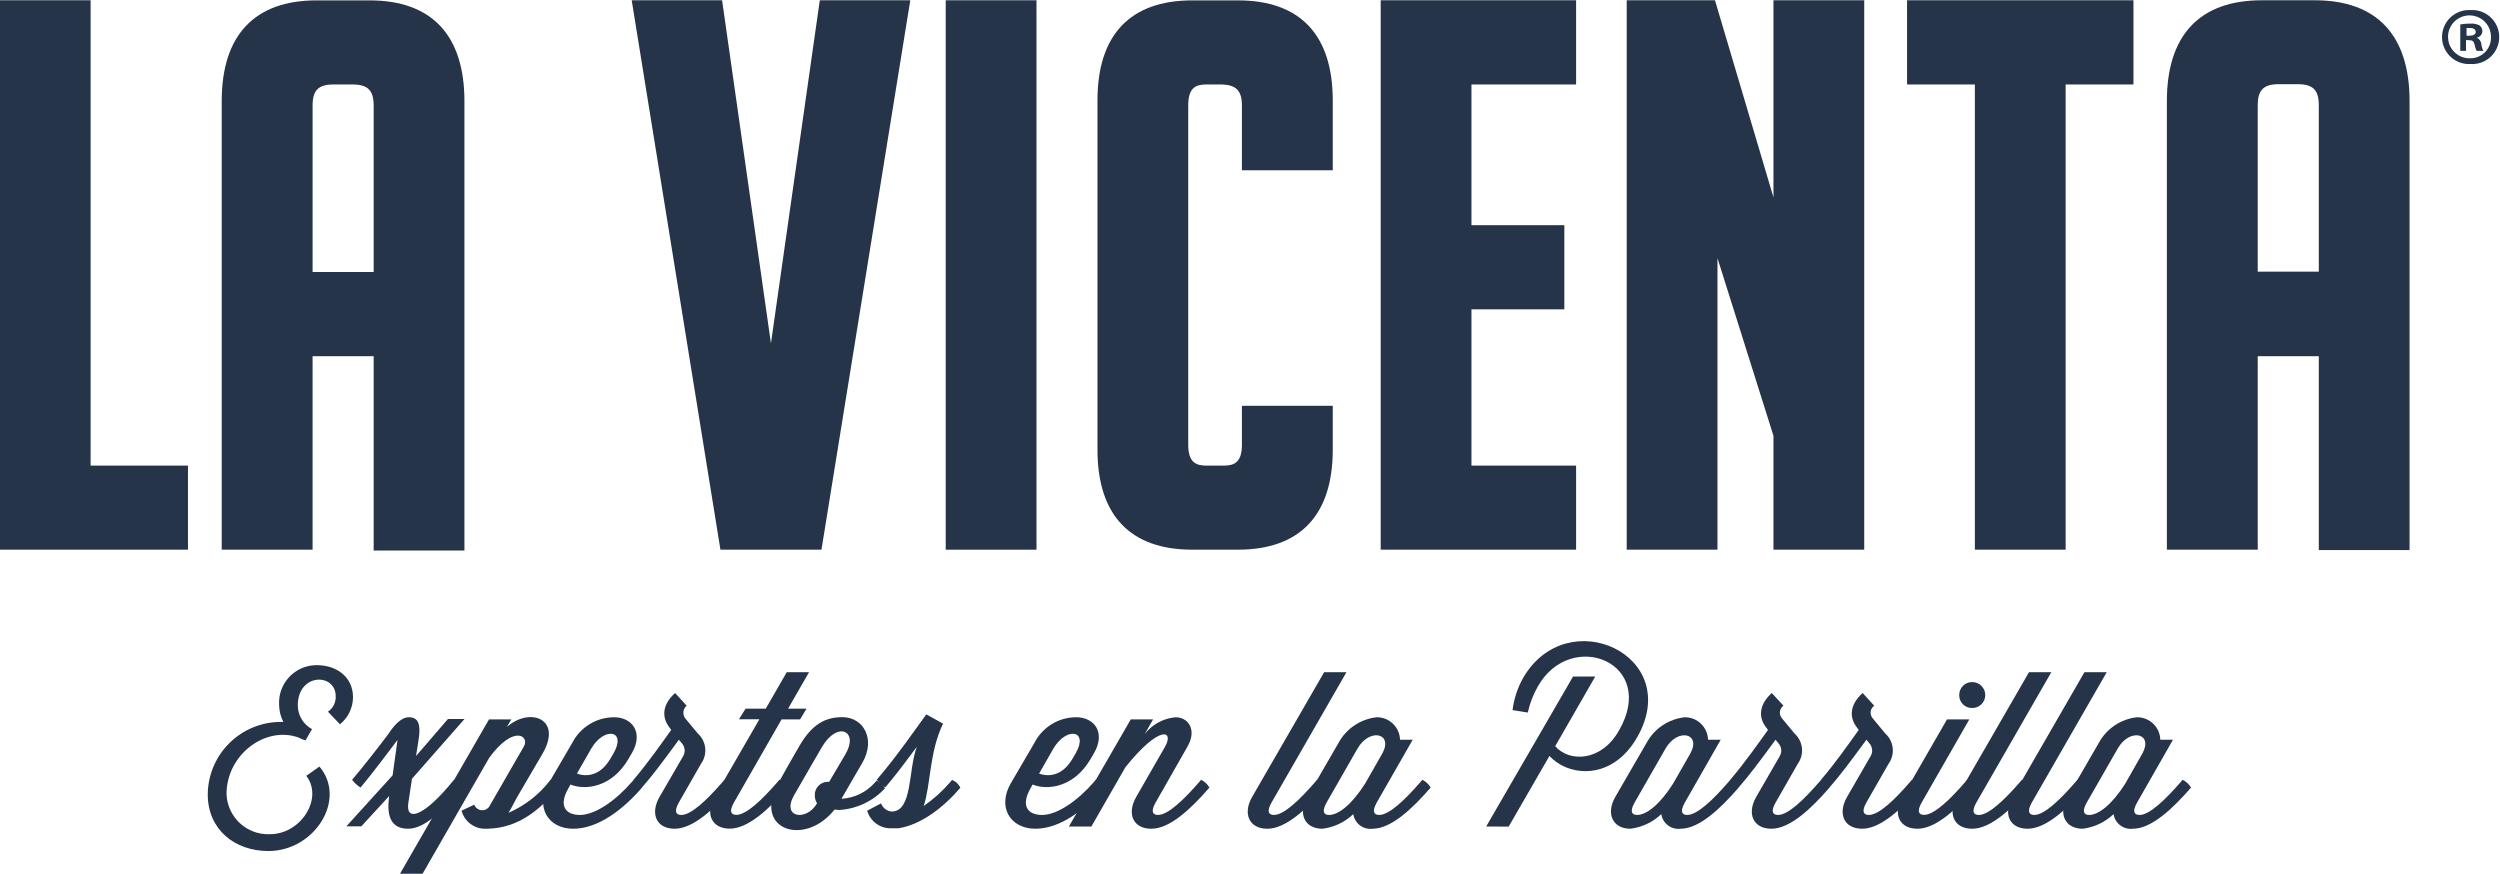
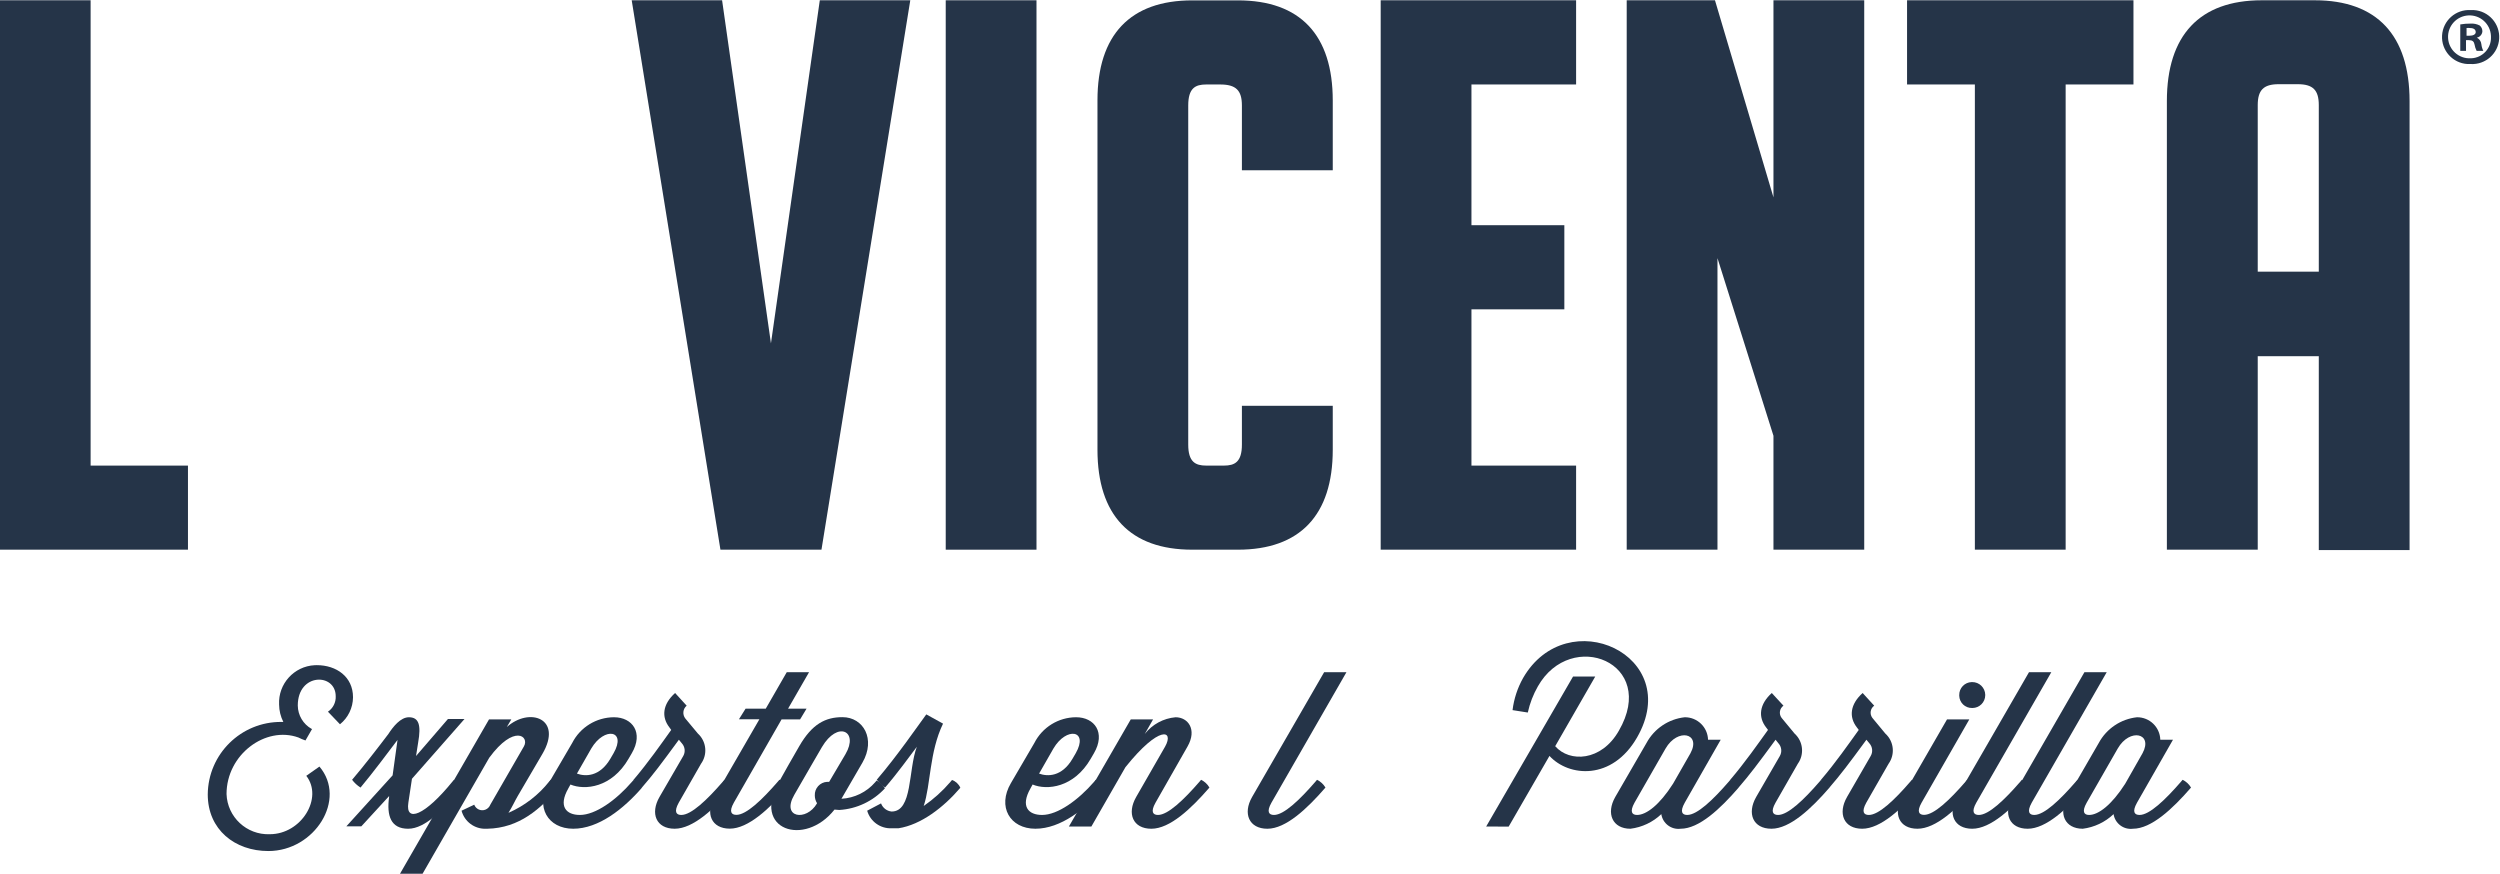
<svg xmlns="http://www.w3.org/2000/svg" viewBox="0 0 283.695 99.141" height="99.141" width="283.695" xml:space="preserve" id="svg2" version="1.1">
  <defs id="defs6">
    <clipPath id="clipPath18">
      <path id="path16" d="M 0,115 H 311 V 0 H 0 Z" />
    </clipPath>
  </defs>
  <g transform="matrix(1.333,0,0,-1.333,-67.644,125.083)" id="g10">
    <g id="g12">
      <g clip-path="url(#clipPath18)" id="g14">
        <g transform="translate(77.939,28.578)" id="g20">
          <path id="path22" style="fill:#253448;fill-opacity:1;fill-rule:nonzero;stroke:none" d="m 0,0 c 2.363,-2.788 -0.402,-7.191 -4.348,-7.191 -2.843,0 -5.159,1.811 -5.159,4.82 0.028,3.436 2.837,6.199 6.274,6.171 0.053,0 0.108,-10e-4 0.161,-0.003 -0.233,0.459 -0.357,0.966 -0.362,1.48 -0.087,1.764 1.272,3.265 3.036,3.352 0.059,0.003 0.118,0.004 0.177,0.004 1.662,0 3.08,-0.985 3.08,-2.734 C 2.852,5.005 2.445,4.161 1.749,3.6 L 0.725,4.671 c 0.434,0.293 0.685,0.792 0.661,1.315 0,1.993 -3.229,2.009 -3.229,-0.788 0.008,-0.828 0.459,-1.588 1.181,-1.992 h 0.04 L -1.189,2.222 c -0.206,0.069 -0.405,0.154 -0.599,0.252 -2.796,1.007 -6.12,-1.442 -6.12,-4.813 0.068,-1.957 1.709,-3.487 3.665,-3.42 0.007,0.001 0.014,0.001 0.021,0.001 2.686,0 4.569,3.088 3.103,4.971 z" />
        </g>
        <g transform="translate(89.399,27.452)" id="g24">
          <path id="path26" style="fill:#253448;fill-opacity:1;fill-rule:nonzero;stroke:none" d="m 0,0 c 0.3,-0.145 0.549,-0.375 0.717,-0.662 -1.575,-1.819 -3.151,-3.505 -4.624,-3.505 -1.473,0 -1.843,1.095 -1.622,2.701 v 0.079 l -2.364,-2.575 h -1.275 l 3.938,4.34 0.418,3.017 C -5.506,2.48 -6.947,0.543 -7.963,-0.662 -8.239,-0.485 -8.482,-0.262 -8.68,0 c 1.008,1.182 2.261,2.804 3.088,3.898 0.401,0.623 1.039,1.426 1.748,1.426 0.843,0 1.055,-0.653 0.788,-2.15 l -0.181,-1.15 2.717,3.151 h 1.41 l -4.474,-5.089 -0.307,-2.04 c -0.26,-1.717 1.386,-1.118 3.757,1.804 z" />
        </g>
        <g transform="translate(84.799,19.457)" id="g28">
          <path id="path30" style="fill:#253448;fill-opacity:1;fill-rule:nonzero;stroke:none" d="M 0,0 7.578,13.139 H 9.476 L 9.09,12.484 c 1.937,1.734 4.797,0.725 3.032,-2.284 L 10.019,6.608 C 9.783,6.207 9.546,5.671 9.231,5.183 c 1.357,0.588 2.548,1.504 3.466,2.662 l 0.126,0.15 C 13.142,7.884 13.4,7.644 13.532,7.333 11.957,5.529 10.177,3.883 7.42,3.828 H 7.317 C 6.351,3.792 5.487,4.43 5.238,5.364 L 6.317,5.876 C 6.46,5.498 6.883,5.307 7.261,5.449 7.458,5.524 7.613,5.68 7.687,5.876 l 2.86,4.962 C 11.043,11.697 9.712,12.752 7.593,9.869 L 1.922,0 Z" />
        </g>
        <g transform="translate(99.859,27.98)" id="g32">
          <path id="path34" style="fill:#253448;fill-opacity:1;fill-rule:nonzero;stroke:none" d="M 0,0 C 0.709,-0.26 1.93,-0.291 2.844,1.261 L 3.119,1.733 C 4.253,3.702 2.332,4.018 1.221,2.135 Z m -0.551,-0.93 -0.181,-0.33 c -0.875,-1.536 -0.182,-2.261 0.984,-2.261 1.331,0 3.088,1.26 4.451,2.843 l 0.133,0.151 c 0.298,-0.145 0.545,-0.375 0.709,-0.662 -1.575,-1.82 -3.702,-3.505 -5.86,-3.505 -2.158,0 -3.261,1.867 -2.08,3.89 l 1.993,3.411 c 0.681,1.337 2.052,2.182 3.553,2.19 1.575,0 2.544,-1.316 1.52,-3.064 L 4.395,1.261 C 2.97,-1.205 0.669,-1.441 -0.551,-0.93" />
        </g>
        <g transform="translate(108.91,29.477)" id="g36">
          <path id="path38" style="fill:#253448;fill-opacity:1;fill-rule:nonzero;stroke:none" d="m 0,0 c 0.197,0.343 0.153,0.774 -0.11,1.07 l -0.26,0.316 c -1.512,-2.064 -2.221,-3.009 -3.151,-4.073 -0.275,0.175 -0.516,0.399 -0.709,0.663 1.237,1.457 2.363,3.063 3.206,4.245 l -0.158,0.22 c -0.677,0.874 -0.59,1.954 0.489,2.922 L 0.292,4.284 C -0.037,4.01 -0.085,3.524 0.181,3.189 L 1.245,1.913 C 1.975,1.248 2.09,0.14 1.512,-0.662 l -1.898,-3.317 c -0.433,-0.787 -0.197,-1.039 0.22,-1.039 0.843,0 2.174,1.26 3.545,2.843 l 0.126,0.151 C 3.803,-2.169 4.05,-2.399 4.214,-2.687 2.639,-4.506 0.843,-6.191 -0.732,-6.191 c -1.576,0 -2.096,1.299 -1.292,2.701 z" />
        </g>
        <g transform="translate(114.218,33.509)" id="g40">
          <path id="path42" style="fill:#253448;fill-opacity:1;fill-rule:nonzero;stroke:none" d="M 0,0 H 1.717 L 3.505,3.104 H 5.403 L 3.616,0 H 5.191 L 4.64,-0.913 H 3.064 L -1,-8.003 c -0.441,-0.787 -0.205,-1.039 0.22,-1.039 0.835,0 2.166,1.26 3.537,2.843 l 0.126,0.15 c 0.3,-0.144 0.55,-0.375 0.717,-0.662 -1.576,-1.819 -3.379,-3.505 -4.947,-3.505 -1.567,0 -2.103,1.3 -1.299,2.702 l 3.82,6.609 h -1.741 z" />
        </g>
        <g transform="translate(121.244,27.278)" id="g44">
          <path id="path46" style="fill:#253448;fill-opacity:1;fill-rule:nonzero;stroke:none" d="m 0,0 h 0.087 l 1.394,2.363 c 1.15,1.969 -0.677,2.86 -2.008,0.599 L -1.441,1.387 -2.883,-1.11 c -1.134,-1.969 1.04,-2.269 1.93,-0.733 v 0.039 c -0.118,0.193 -0.18,0.413 -0.181,0.639 -0.031,0.612 0.441,1.134 1.053,1.165 0.033,0.001 0.065,0.001 0.097,0 z M 0.543,-2.362 C -2.008,-5.592 -6.545,-4.08 -4.182,0 l 0.787,1.402 0.93,1.622 c 1.095,1.899 2.229,2.482 3.686,2.482 1.788,0 2.851,-1.875 1.701,-3.867 l -1.788,-3.08 c 1.106,0.06 2.141,0.566 2.867,1.402 L 4.127,0.11 C 4.425,-0.033 4.672,-0.264 4.836,-0.551 3.829,-1.644 2.437,-2.304 0.953,-2.395 Z" />
        </g>
        <g transform="translate(124.568,24.821)" id="g48">
          <path id="path50" style="fill:#253448;fill-opacity:1;fill-rule:nonzero;stroke:none" d="m 0,0 1.181,0.622 c 0.143,-0.384 0.491,-0.652 0.898,-0.693 1.804,0 1.402,3.537 2.15,5.513 C 3.552,4.553 2.607,3.222 1.528,1.977 1.254,2.153 1.014,2.377 0.819,2.639 c 1.717,2 3.427,4.489 4.214,5.56 L 6.458,7.412 C 5.285,4.985 5.419,2.213 4.812,0.401 5.66,0.988 6.427,1.682 7.097,2.465 l 0.126,0.15 C 7.54,2.502 7.797,2.262 7.932,1.953 6.514,0.291 4.592,-1.197 2.662,-1.497 H 2.607 2.079 C 1.124,-1.538 0.265,-0.919 0,0" />
        </g>
        <g transform="translate(139.203,27.98)" id="g52">
          <path id="path54" style="fill:#253448;fill-opacity:1;fill-rule:nonzero;stroke:none" d="M 0,0 C 0.708,-0.26 1.93,-0.291 2.843,1.261 L 3.119,1.733 C 4.245,3.702 2.331,4.018 1.221,2.135 Z m -0.552,-0.93 -0.181,-0.33 c -0.874,-1.536 -0.181,-2.261 0.985,-2.261 1.331,0 3.08,1.26 4.45,2.843 l 0.126,0.151 C 5.129,-0.669 5.38,-0.9 5.545,-1.189 3.97,-3.009 1.843,-4.694 -0.315,-4.694 c -2.159,0 -3.269,1.867 -2.08,3.89 l 1.993,3.411 c 0.68,1.338 2.051,2.184 3.552,2.19 1.576,0 2.537,-1.316 1.52,-3.064 L 4.395,1.261 C 2.969,-1.205 0.669,-1.441 -0.552,-0.93" />
        </g>
        <g transform="translate(152.995,27.452)" id="g56">
          <path id="path58" style="fill:#253448;fill-opacity:1;fill-rule:nonzero;stroke:none" d="m 0,0 c 0.298,-0.145 0.545,-0.375 0.709,-0.662 -1.575,-1.819 -3.371,-3.505 -4.946,-3.505 -1.575,0 -2.096,1.3 -1.292,2.701 l 2.465,4.293 c 0.788,1.402 -0.473,1.875 -3.379,-1.756 l -2.898,-5.049 h -1.914 l 5.269,9.122 h 1.898 L -4.797,3.898 c 0.639,0.819 1.589,1.335 2.623,1.426 1.064,0 1.843,-1.04 1.024,-2.481 l -2.733,-4.797 c -0.441,-0.787 -0.205,-1.039 0.213,-1.039 0.842,0 2.173,1.26 3.544,2.843 z" />
        </g>
        <g transform="translate(162.864,27.452)" id="g60">
          <path id="path62" style="fill:#253448;fill-opacity:1;fill-rule:nonzero;stroke:none" d="m 0,0 c 0.3,-0.145 0.549,-0.375 0.717,-0.662 -1.575,-1.819 -3.379,-3.505 -4.946,-3.505 -1.568,0 -2.104,1.3 -1.3,2.701 L 0.606,9.16 H 2.505 L -3.883,-1.954 c -0.441,-0.787 -0.205,-1.039 0.22,-1.039 0.835,0 2.166,1.26 3.537,2.843 z" />
        </g>
        <g transform="translate(163.668,25.498)" id="g64">
-           <path id="path66" style="fill:#253448;fill-opacity:1;fill-rule:nonzero;stroke:none" d="m 0,0 c -0.434,-0.787 -0.197,-1.039 0.22,-1.039 0.788,0 1.914,0.858 3.064,2.662 L 4.765,4.215 C 5.694,5.932 3.67,6.389 2.646,4.616 Z M 8.16,1.954 C 8.457,1.81 8.704,1.579 8.868,1.292 7.293,-0.527 5.497,-2.213 3.922,-2.213 3.129,-2.312 2.401,-1.759 2.284,-0.969 1.563,-1.654 0.641,-2.091 -0.347,-2.213 c -1.528,0 -2.095,1.3 -1.292,2.701 L 1.023,5.089 C 1.681,6.307 2.894,7.124 4.269,7.278 5.344,7.292 6.231,6.439 6.262,5.364 H 7.341 L 4.269,0 c -0.433,-0.787 -0.197,-1.039 0.22,-1.039 0.843,0 2.174,1.26 3.545,2.843 z" />
-         </g>
+           </g>
        <g transform="translate(177.263,23.475)" id="g68">
          <path id="path70" style="fill:#253448;fill-opacity:1;fill-rule:nonzero;stroke:none" d="m 0,0 7.396,12.768 h 1.89 L 5.876,6.837 C 7.097,5.435 9.814,5.545 11.295,8.151 14.658,13.957 7.23,16.91 4.403,11.933 4.005,11.237 3.716,10.486 3.544,9.703 L 2.245,9.908 c 0.118,0.961 0.423,1.89 0.898,2.734 3.756,6.513 13.72,1.937 9.704,-5.057 C 10.728,3.898 7.042,4.214 5.388,6.01 L 1.914,-0.009 Z" />
        </g>
        <g transform="translate(189.889,25.498)" id="g72">
          <path id="path74" style="fill:#253448;fill-opacity:1;fill-rule:nonzero;stroke:none" d="m 0,0 c -0.434,-0.787 -0.197,-1.039 0.221,-1.039 0.787,0 1.914,0.858 3.063,2.662 L 4.766,4.215 C 5.694,5.932 3.671,6.389 2.646,4.616 Z M 8.16,1.954 C 8.458,1.81 8.705,1.579 8.869,1.292 7.294,-0.527 5.498,-2.213 3.923,-2.213 3.129,-2.312 2.402,-1.759 2.284,-0.969 1.563,-1.654 0.642,-2.091 -0.347,-2.213 c -1.528,0 -2.094,1.3 -1.292,2.701 L 1.024,5.089 C 1.683,6.309 2.898,7.127 4.277,7.278 5.35,7.287 6.231,6.437 6.262,5.364 H 7.341 L 4.277,0 c -0.441,-0.787 -0.205,-1.039 0.212,-1.039 0.843,0 2.174,1.26 3.545,2.843 z" />
        </g>
        <g transform="translate(202.263,29.477)" id="g76">
          <path id="path78" style="fill:#253448;fill-opacity:1;fill-rule:nonzero;stroke:none" d="m 0,0 c 0.197,0.343 0.153,0.774 -0.11,1.07 l -0.252,0.316 c -1.513,-2.064 -2.23,-3.009 -3.151,-4.073 -0.272,0.179 -0.511,0.403 -0.709,0.663 1.244,1.457 2.364,3.063 3.214,4.245 l -0.166,0.22 c -0.677,0.874 -0.583,1.954 0.488,2.922 L 0.308,4.284 C -0.021,4.049 -0.098,3.592 0.138,3.263 0.155,3.237 0.176,3.213 0.197,3.189 L 1.252,1.913 C 1.985,1.25 2.104,0.142 1.528,-0.662 L -0.37,-3.979 c -0.442,-0.787 -0.205,-1.039 0.221,-1.039 0.835,0 2.166,1.26 3.536,2.843 l 0.126,0.151 c 0.3,-0.145 0.549,-0.375 0.716,-0.663 -1.575,-1.819 -3.378,-3.504 -4.946,-3.504 -1.567,0 -2.102,1.299 -1.3,2.701 z" />
        </g>
        <g transform="translate(209.997,29.477)" id="g80">
          <path id="path82" style="fill:#253448;fill-opacity:1;fill-rule:nonzero;stroke:none" d="m 0,0 c 0.2,0.342 0.159,0.772 -0.102,1.07 l -0.26,0.316 c -1.512,-2.064 -2.229,-3.009 -3.151,-4.073 -0.276,0.177 -0.518,0.401 -0.716,0.663 1.245,1.457 2.363,3.063 3.213,4.245 l -0.165,0.22 c -0.677,0.874 -0.583,1.954 0.496,2.922 L 0.3,4.284 C -0.029,4.049 -0.105,3.592 0.13,3.263 0.148,3.237 0.168,3.213 0.189,3.189 L 1.245,1.913 C 1.979,1.25 2.097,0.142 1.521,-0.662 l -1.899,-3.317 c -0.433,-0.787 -0.196,-1.039 0.221,-1.039 0.843,0 2.174,1.26 3.537,2.843 l 0.134,0.151 c 0.298,-0.145 0.545,-0.375 0.709,-0.663 -1.576,-1.819 -3.38,-3.504 -4.948,-3.504 -1.567,0 -2.094,1.299 -1.291,2.701 z" />
        </g>
        <g transform="translate(218.63,35.77)" id="g84">
          <path id="path86" style="fill:#253448;fill-opacity:1;fill-rule:nonzero;stroke:none" d="M 0,0 C 0.609,0.009 1.11,-0.478 1.119,-1.087 V -1.11 c 0,-0.605 -0.49,-1.096 -1.095,-1.096 -0.007,0 -0.015,0 -0.024,10e-4 -0.591,-0.014 -1.081,0.455 -1.095,1.047 v 0.048 c -0.012,0.599 0.463,1.096 1.064,1.11 z m -0.417,-8.317 c 0.298,-0.145 0.545,-0.375 0.709,-0.662 -1.575,-1.82 -3.371,-3.505 -4.946,-3.505 -1.576,0 -2.096,1.299 -1.292,2.701 l 3.812,6.609 h 1.898 l -4.064,-7.09 c -0.441,-0.787 -0.205,-1.039 0.212,-1.039 0.843,0 2.174,1.26 3.545,2.843 z" />
        </g>
        <g transform="translate(222.868,27.452)" id="g88">
          <path id="path90" style="fill:#253448;fill-opacity:1;fill-rule:nonzero;stroke:none" d="m 0,0 c 0.301,-0.142 0.552,-0.373 0.717,-0.662 -1.575,-1.819 -3.379,-3.505 -4.947,-3.505 -1.568,0 -2.103,1.3 -1.299,2.701 L 0.606,9.16 H 2.505 L -3.884,-1.954 c -0.44,-0.787 -0.204,-1.039 0.221,-1.039 0.835,0 2.166,1.26 3.537,2.843 z" />
        </g>
        <g transform="translate(227.594,27.452)" id="g92">
          <path id="path94" style="fill:#253448;fill-opacity:1;fill-rule:nonzero;stroke:none" d="m 0,0 c 0.298,-0.145 0.545,-0.375 0.709,-0.662 -1.575,-1.819 -3.379,-3.505 -4.946,-3.505 -1.568,0 -2.096,1.3 -1.292,2.701 L 0.599,9.16 H 2.497 L -3.891,-1.954 c -0.433,-0.787 -0.197,-1.039 0.22,-1.039 0.844,0 2.175,1.26 3.545,2.843 z" />
        </g>
        <g transform="translate(228.382,25.498)" id="g96">
          <path id="path98" style="fill:#253448;fill-opacity:1;fill-rule:nonzero;stroke:none" d="m 0,0 c -0.441,-0.787 -0.205,-1.039 0.212,-1.039 0.788,0 1.922,0.858 3.072,2.662 L 4.757,4.215 C 5.687,5.932 3.662,6.389 2.646,4.616 Z M 8.168,1.954 C 8.468,1.81 8.717,1.579 8.885,1.292 7.31,-0.527 5.505,-2.213 3.938,-2.213 3.143,-2.312 2.413,-1.761 2.292,-0.969 1.573,-1.652 0.653,-2.089 -0.331,-2.213 c -1.536,0 -2.104,1.3 -1.3,2.701 L 1.031,5.089 C 1.69,6.309 2.906,7.127 4.284,7.278 5.357,7.287 6.239,6.437 6.27,5.364 H 7.349 L 4.284,0 c -0.44,-0.787 -0.204,-1.039 0.221,-1.039 0.835,0 2.166,1.26 3.537,2.843 z" />
        </g>
        <g transform="translate(58.46,93.812)" id="g100">
          <path id="path102" style="fill:#253448;fill-opacity:1;fill-rule:nonzero;stroke:none" d="M 0,0 H -7.727 V -46.771 H 8.287 v 7.159 H 0 Z" />
        </g>
        <g transform="translate(82.555,84.856)" id="g104">
-           <path id="path106" style="fill:#253448;fill-opacity:1;fill-rule:nonzero;stroke:none" d="M 0,0 V -14.178 H -5.199 V 0 c 0,1.292 0.497,1.788 1.781,1.788 h 1.63 C -0.504,1.788 0,1.292 0,0 M -0.339,8.948 H -4.86 c -5.277,0 -8.074,-2.962 -8.074,-8.57 v -38.193 h 7.735 v 16.469 H 0 V -37.887 H 7.727 V 0.378 c 0,5.608 -2.789,8.57 -8.066,8.57" />
-         </g>
+           </g>
        <g transform="translate(116.376,64.606)" id="g108">
          <path id="path110" style="fill:#253448;fill-opacity:1;fill-rule:nonzero;stroke:none" d="m 0,0 -4.159,29.207 h -7.695 L -4.3,-17.564 h 8.601 l 7.561,46.771 H 4.159 Z" />
        </g>
        <path id="path112" style="fill:#253448;fill-opacity:1;fill-rule:nonzero;stroke:none" d="m 131.255,93.812 h 7.727 V 47.041 h -7.727 z" />
        <g transform="translate(156.13,93.804)" id="g114">
          <path id="path116" style="fill:#253448;fill-opacity:1;fill-rule:nonzero;stroke:none" d="m 0,0 h -3.891 c -5.277,0 -8.066,-2.938 -8.066,-8.507 v -29.749 c 0,-5.57 2.789,-8.507 8.066,-8.507 H 0 c 5.277,0 8.073,2.937 8.073,8.507 v 3.741 H 0.339 v -3.301 c 0,-1.48 -0.607,-1.788 -1.528,-1.788 h -1.513 c -0.914,0 -1.528,0.308 -1.528,1.788 v 28.868 c 0,1.489 0.614,1.788 1.528,1.788 h 1.198 c 1.331,0 1.843,-0.496 1.843,-1.788 v -5.513 H 8.073 V -8.53 C 8.073,-2.938 5.301,0 0,0" />
        </g>
        <g transform="translate(168.283,47.041)" id="g118">
          <path id="path120" style="fill:#253448;fill-opacity:1;fill-rule:nonzero;stroke:none" d="M 0,0 H 16.636 V 7.159 H 7.727 v 13.304 h 7.908 v 7.16 H 7.727 v 11.98 h 8.909 v 7.168 H 0 Z" />
        </g>
        <g transform="translate(201.72,77.035)" id="g122">
          <path id="path124" style="fill:#253448;fill-opacity:1;fill-rule:nonzero;stroke:none" d="m 0,0 -4.979,16.777 h -7.514 v -46.771 h 7.727 V -5.175 L 0,-20.297 v -9.697 H 7.727 V 16.777 H 0 Z" />
        </g>
        <g transform="translate(213.093,86.644)" id="g126">
          <path id="path128" style="fill:#253448;fill-opacity:1;fill-rule:nonzero;stroke:none" d="m 0,0 h 5.773 v -39.603 h 7.728 V 0 h 5.773 V 7.168 H 0 Z" />
        </g>
        <g transform="translate(248.144,70.71)" id="g130">
          <path id="path132" style="fill:#253448;fill-opacity:1;fill-rule:nonzero;stroke:none" d="m 0,0 h -5.198 v 14.178 c 0,1.276 0.496,1.78 1.78,1.78 h 1.63 C -0.496,15.958 0,15.454 0,14.178 Z m -0.339,23.102 h -4.52 c -5.278,0 -8.074,-2.97 -8.074,-8.578 v -38.193 h 7.735 v 16.47 H 0 V -23.7 h 7.728 v 38.224 c 0,5.608 -2.79,8.578 -8.067,8.578" />
        </g>
        <g transform="translate(261.069,88.874)" id="g134">
          <path id="path136" style="fill:#253448;fill-opacity:1;fill-rule:nonzero;stroke:none" d="M 0,0 C -1.008,-0.052 -1.867,0.722 -1.92,1.73 -1.972,2.738 -1.197,3.598 -0.189,3.649 0.819,3.702 1.678,2.927 1.73,1.919 1.732,1.883 1.733,1.847 1.732,1.812 1.768,0.846 1.014,0.036 0.049,0 0.038,0 0.026,0 0.016,0 Z M 0,4.104 C -1.269,4.178 -2.356,3.21 -2.431,1.942 -2.505,0.674 -1.537,-0.414 -0.27,-0.489 -0.18,-0.494 -0.09,-0.494 0,-0.489 1.268,-0.563 2.356,0.405 2.431,1.673 2.505,2.941 1.537,4.029 0.269,4.104 0.18,4.109 0.09,4.109 0,4.104" />
        </g>
        <g transform="translate(260.967,90.795)" id="g138">
          <path id="path140" style="fill:#253448;fill-opacity:1;fill-rule:nonzero;stroke:none" d="m 0,0 h -0.244 v 0.654 c 0.097,0.012 0.194,0.012 0.291,0 0.331,0 0.489,-0.134 0.489,-0.347 C 0.536,0.094 0.291,0 0,0 m 0.63,-0.166 v 0 C 0.888,-0.114 1.08,0.101 1.103,0.362 1.108,0.555 1.027,0.739 0.882,0.866 0.641,0.994 0.367,1.051 0.095,1.032 -0.198,1.035 -0.491,1.011 -0.779,0.961 v -2.253 h 0.488 v 0.914 h 0.252 c 0.291,0 0.425,-0.111 0.473,-0.363 0.031,-0.192 0.092,-0.378 0.18,-0.551 h 0.568 c -0.087,0.178 -0.143,0.37 -0.165,0.567 -0.022,0.242 -0.168,0.454 -0.387,0.559" />
        </g>
      </g>
    </g>
  </g>
</svg>